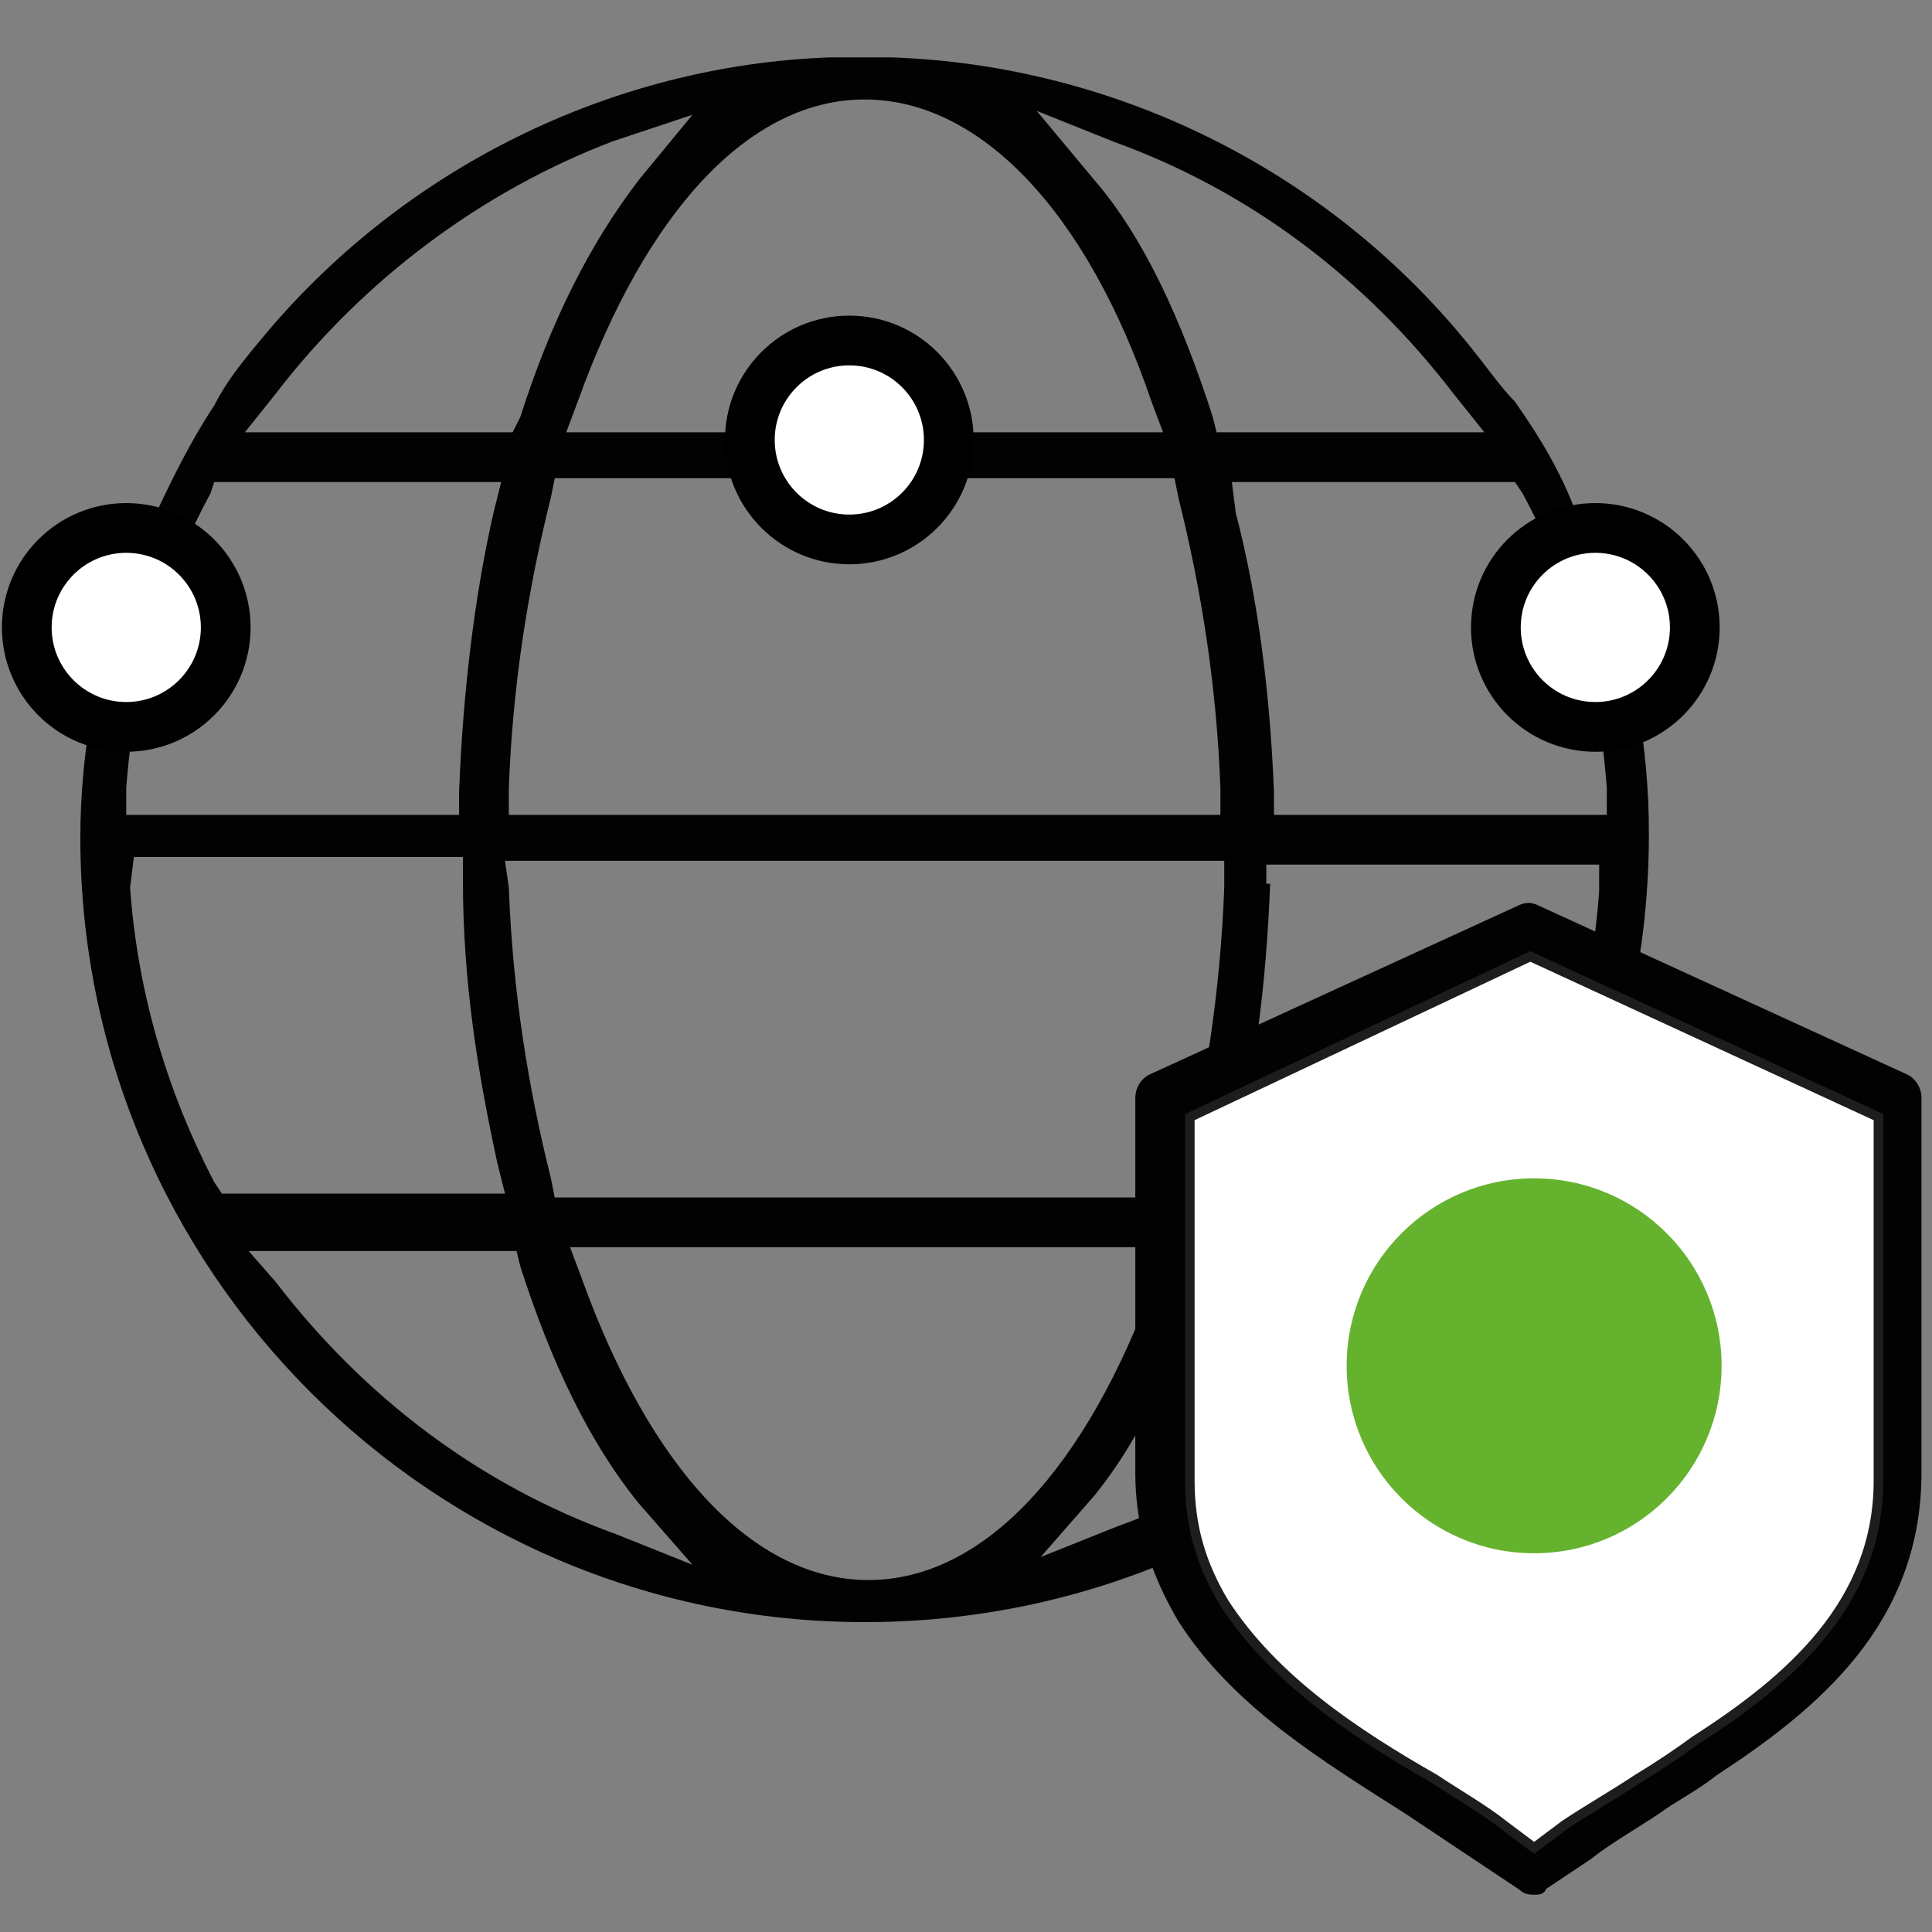
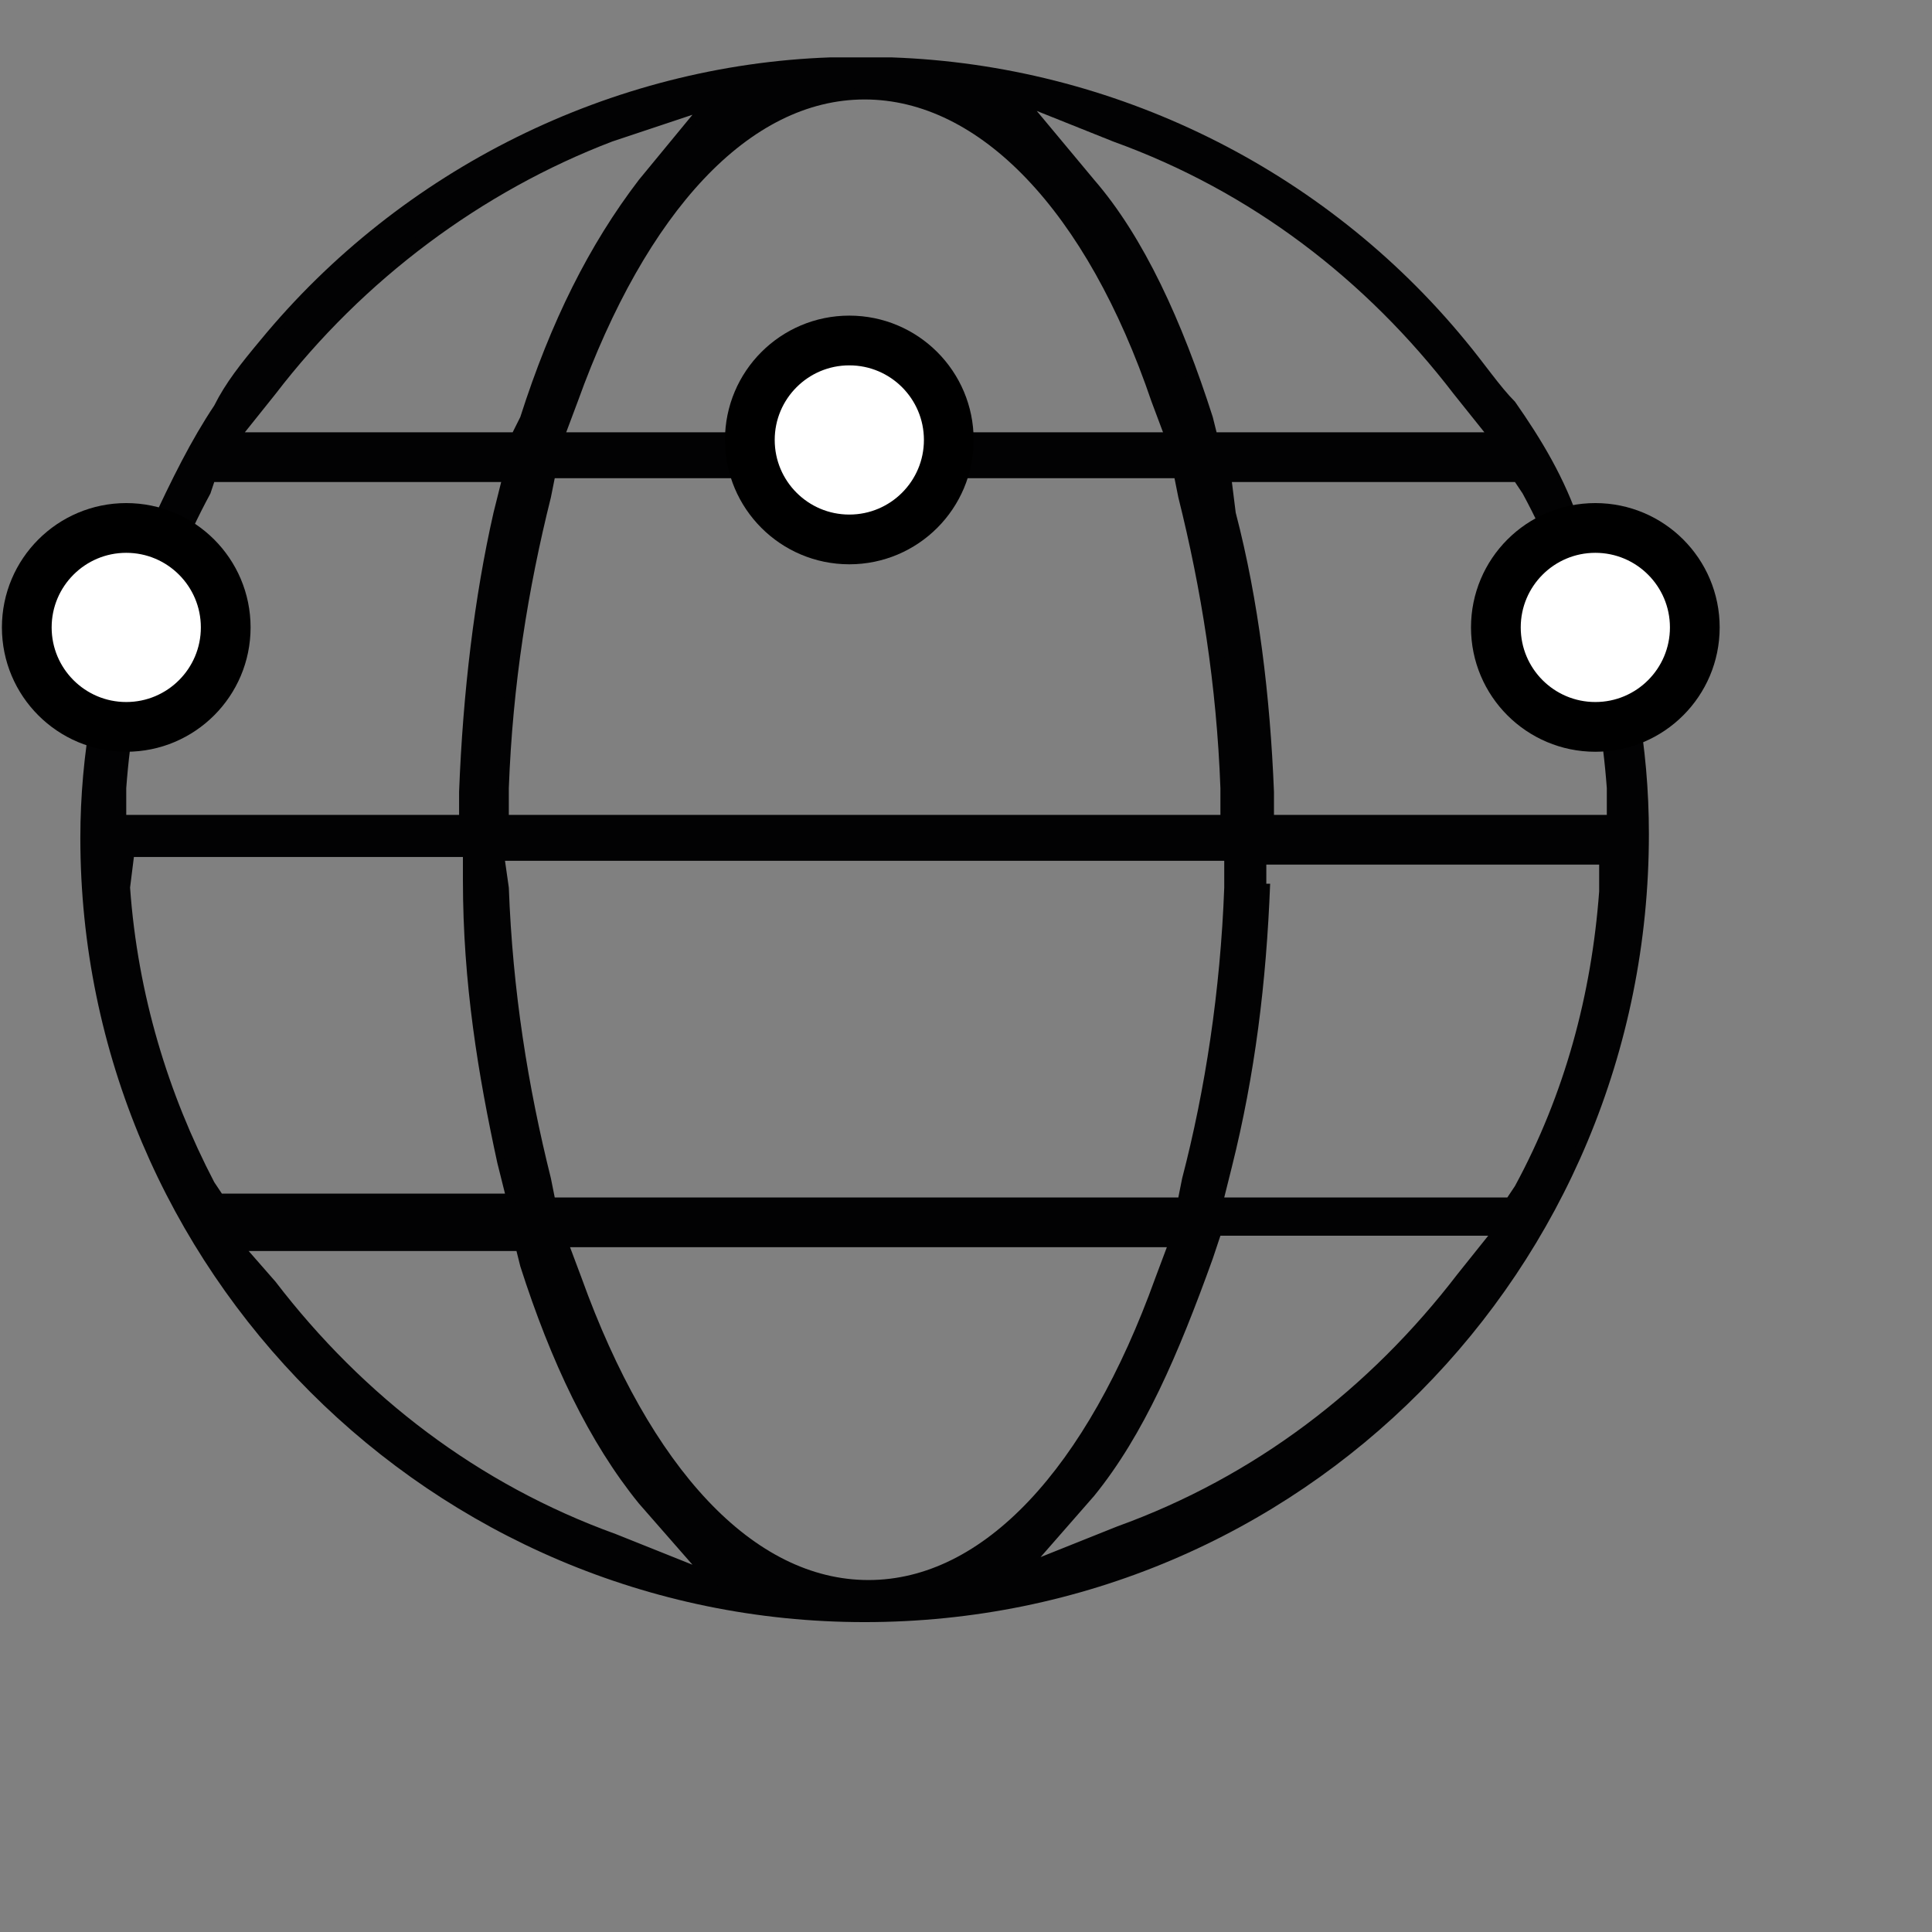
<svg xmlns="http://www.w3.org/2000/svg" version="1.1" id="Livello_1" x="0px" y="0px" viewBox="0 0 50.5 50.5" style="enable-background:new 0 0 50.5 50.5;" xml:space="preserve">
  <rect x="0" y="0" width="50.5" height="50.5" fill="#808080" stroke="none" />
  <style type="text/css">
	.st0{fill:#020203;}
	.st1{fill-rule:evenodd;clip-rule:evenodd;fill:#020203;stroke:#020203;stroke-width:0.25;stroke-miterlimit:10;}
	.st2{fill-rule:evenodd;clip-rule:evenodd;fill:#FFFFFF;stroke:#1D1D1B;stroke-width:0.25;stroke-miterlimit:10;}
	.st3{fill:#65B22E;}
	.st4{fill:#FFFFFF;stroke:#000000;stroke-width:1.3;stroke-miterlimit:10;}
</style>
  <g>
    <path class="st0" d="M22.6,42.4c-11.3,0-20.5-9.2-20.5-20.5c0-2.2,0.4-4.3,1.1-6.5c0.2-0.5,0.4-1.1,0.7-1.6   c0.6-1.3,1.1-2.3,1.7-3.2C5.9,10,6.3,9.5,6.8,8.9c3.7-4.5,9.2-7.2,14.9-7.4c0.3,0,0.6,0,0.8,0l0,0c0.3,0,0.6,0,0.8,0   c5.8,0.2,11.3,2.9,15,7.4c0.5,0.6,0.9,1.2,1.3,1.6c0.7,1,1.3,2,1.7,3.2c0.2,0.5,0.4,1.1,0.7,1.6c0.7,2.1,1.1,4.2,1.1,6.5   C43.1,33.2,34,42.4,22.6,42.4z M15.2,33.4c1.8,5,4.5,7.9,7.5,7.9s5.7-2.9,7.5-7.9l0.3-0.8H14.9L15.2,33.4z M31.7,32.9   c-0.9,2.5-1.8,4.6-3.1,6.2l-1.4,1.6l2-0.8c3.6-1.3,6.6-3.6,8.9-6.6l0.8-1h-7L31.7,32.9z M7.2,33.5c2.3,3,5.3,5.3,8.9,6.6l2,0.8   l-1.4-1.6c-1.3-1.6-2.3-3.7-3.1-6.2l-0.1-0.4h-7L7.2,33.5z M33.2,23.1c-0.1,2.6-0.4,5-1,7.4L32,31.3h7.4l0.2-0.3   c1.3-2.4,2-5,2.2-7.7v-0.7h-8.7V23.1z M13.3,23.2c0.1,2.7,0.5,5.2,1.1,7.6l0.1,0.5h16.3l0.1-0.5c0.6-2.3,1-4.9,1.1-7.6v-0.7H13.2   L13.3,23.2z M3.4,23.2c0.2,2.8,1,5.4,2.2,7.7l0.2,0.3h7.4L13,30.4c-0.5-2.3-0.9-4.7-0.9-7.4v-0.6H3.5L3.4,23.2z M32.3,13.4   c0.6,2.3,0.9,4.8,1,7.3v0.6H42v-0.7c-0.2-2.7-0.9-5.3-2.2-7.7l-0.2-0.3h-7.4L32.3,13.4z M14.4,13c-0.6,2.4-1,4.9-1.1,7.6v0.7h18.6   v-0.7c-0.1-2.7-0.5-5.2-1.1-7.6l-0.1-0.5H14.5L14.4,13z M5.5,12.9c-1.3,2.4-2,5-2.2,7.7v0.7H12v-0.6c0.1-2.6,0.4-5.1,0.9-7.3   l0.2-0.8H5.6L5.5,12.9z M28.6,4.7c1.3,1.5,2.3,3.7,3.1,6.2l0.1,0.4h7l-0.8-1c-2.3-3-5.3-5.3-8.9-6.6l-2-0.8L28.6,4.7z M22.6,2.6   c-3,0-5.7,2.9-7.5,7.9l-0.3,0.8h15.6l-0.3-0.8C28.4,5.5,25.6,2.6,22.6,2.6z M16,3.7C12.6,5,9.5,7.3,7.2,10.3l-0.8,1h7l0.2-0.4   c0.8-2.5,1.8-4.5,3.1-6.2L18.1,3L16,3.7z" />
    <path class="st0" d="M22.6,42.1C11.4,42.1,2.3,33,2.3,21.8c0-2.1,0.4-4.3,1.1-6.4c0.2-0.5,0.4-1.1,0.7-1.6c0.5-1.3,1.1-2.2,1.7-3.2   C6.2,10.1,6.6,9.6,7.1,9c3.7-4.4,9.1-7.1,14.8-7.3c0.3,0,0.6,0,0.8,0c0.3,0,0.6,0,0.9,0C29.2,1.9,34.6,4.6,38.3,9   c0.5,0.6,0.9,1.2,1.3,1.6c0.7,1,1.3,2,1.7,3.2c0.2,0.5,0.4,1.1,0.6,1.6c0.7,2.1,1.1,4.2,1.1,6.4C42.8,33,33.8,42.1,22.6,42.1z    M14.9,33.4c1.8,5.1,4.6,8.1,7.7,8.1s5.9-3,7.7-8.1l0.4-1.2H14.3L14.9,33.4z M7,33.7c2.3,3.1,5.4,5.4,9,6.7l2.9,1.1L16.9,39   c-1.3-1.5-2.3-3.7-3.1-6.1l-0.2-0.6H5.9L7,33.7z M31.4,32.8c-0.8,2.5-1.8,4.5-3.1,6.1l-1.9,2.4l2.9-1.1c3.6-1.3,6.7-3.6,9-6.7   l1.1-1.4h-7.8L31.4,32.8z M32.9,23.1c-0.1,2.5-0.4,5-1,7.3l-0.3,1.1h7.9l0.3-0.5c1.3-2.4,2-5,2.2-7.8l0.1-1h-9.3V23.1z M13,23.2   c0.1,2.7,0.5,5.3,1.1,7.7l0.2,0.7H31l0.2-0.7c0.6-2.4,1-4.9,1.1-7.7v-0.9H12.9L13,23.2z M3.1,23.2c0.2,2.8,1,5.4,2.2,7.8l0.2,0.5h8   l-0.3-1.1c-0.5-2.2-0.9-4.7-0.9-7.3v-0.9H3L3.1,23.2z M32,13.4c0.6,2.3,0.9,4.7,1,7.3v0.9h9.3l-0.1-1c-0.2-2.8-1-5.4-2.2-7.8   l-0.3-0.5h-7.9L32,13.4z M14.1,13c-0.6,2.4-1,5-1.1,7.7v0.9h19.3v-1c-0.1-2.7-0.5-5.3-1.1-7.7l-0.2-0.7H14.3L14.1,13z M5.3,12.8   c-1.3,2.4-2,5-2.2,7.8l-0.1,1h9.3v-0.9c0.1-2.6,0.4-5,0.9-7.3l0.3-1.1H5.5L5.3,12.8z M28.3,4.9c1.3,1.5,2.2,3.6,3.1,6.1l0.2,0.6   h7.8l-1.1-1.4c-2.3-3.1-5.4-5.4-9-6.7l-2.9-1.1L28.3,4.9z M22.6,2.3c-3.1,0-5.9,3-7.7,8.1l-0.4,1.2h16.4l-0.4-1.2   C28.6,5.3,25.7,2.3,22.6,2.3z M15.9,3.5c-3.6,1.3-6.7,3.6-9,6.7l-1.1,1.4h7.8l0.2-0.6c0.8-2.5,1.8-4.5,3.1-6.1l1.9-2.4L15.9,3.5z" />
    <g id="_285109448_00000116937029455581320750000006214174046013156234_">
-       <path class="st1" d="M40.1,49.4c-0.1,0-0.2,0-0.3-0.1l-1.2-0.8c-0.6-0.4-1.2-0.8-1.8-1.2c-2.2-1.4-4.5-2.8-5.9-5    c-0.7-1.2-1.1-2.4-1.1-3.8v-9.8c0-0.2,0.1-0.4,0.3-0.5l9.6-4.4c0.2-0.1,0.3-0.1,0.5,0l9.6,4.4c0.2,0.1,0.3,0.3,0.3,0.5v9.8    c0,3.9-2.7,6.1-5.3,7.8c-0.5,0.4-1.1,0.7-1.5,1c-0.6,0.4-1.3,0.8-1.8,1.2l-1.2,0.8C40.3,49.4,40.2,49.4,40.1,49.4L40.1,49.4z     M31.1,29.2v9.5c0,1.2,0.3,2.2,0.9,3.2c1.3,2,3.4,3.4,5.5,4.6c0.6,0.4,1.3,0.8,1.8,1.2l0.8,0.6l0.8-0.6c0.6-0.4,1.3-0.8,1.9-1.2    c0.5-0.3,1.1-0.7,1.5-1c2.5-1.6,4.8-3.6,4.8-6.8v-9.5L40,25L31.1,29.2z" />
-     </g>
-     <path class="st2" d="M31.1,29.2v9.5c0,1.2,0.3,2.2,0.9,3.2c1.3,2,3.4,3.4,5.5,4.6c0.6,0.4,1.3,0.8,1.8,1.2l0.8,0.6l0.8-0.6   c0.6-0.4,1.3-0.8,1.9-1.2c0.5-0.3,1.1-0.7,1.5-1c2.5-1.6,4.8-3.6,4.8-6.8v-9.5L40,25L31.1,29.2z" />
-     <circle class="st3" cx="40.1" cy="35.7" r="4.9" />
+       </g>
    <circle class="st4" cx="3.3" cy="16.4" r="2.6" />
    <circle class="st4" cx="22.2" cy="11.5" r="2.6" />
    <circle class="st4" cx="41.7" cy="16.4" r="2.6" />
  </g>
</svg>